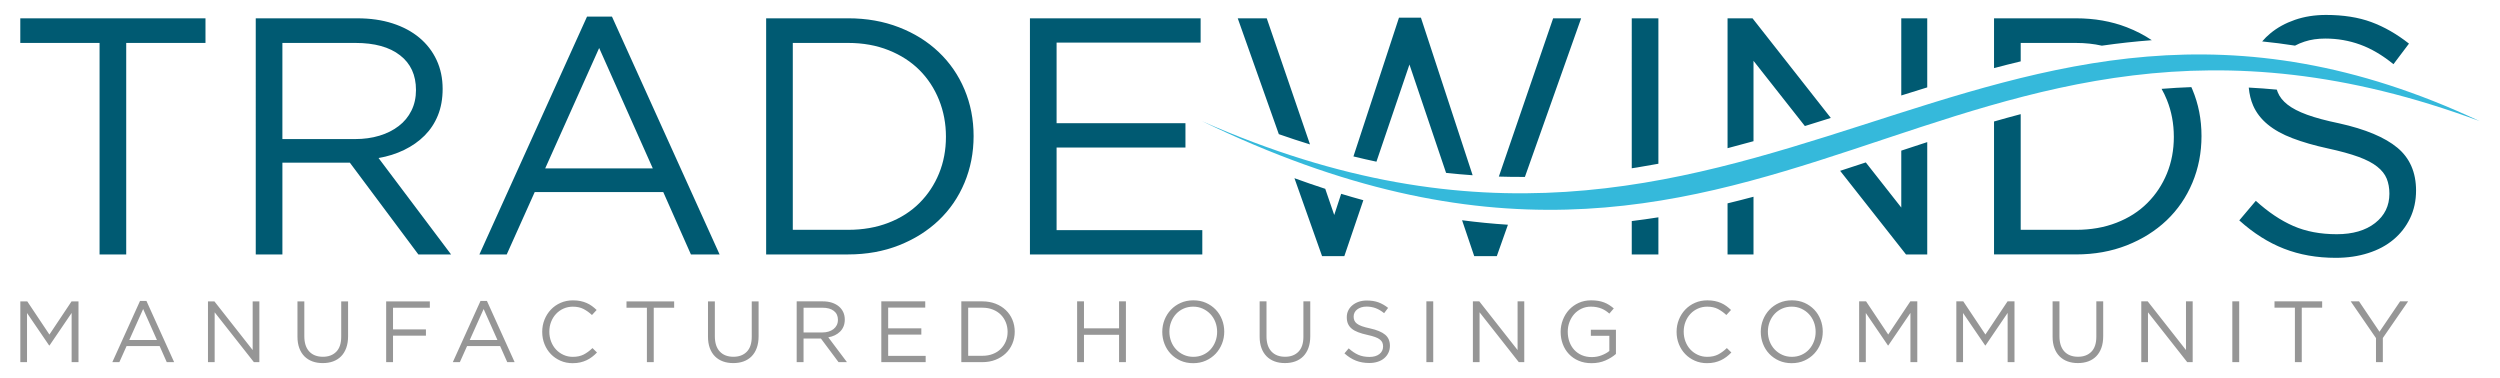
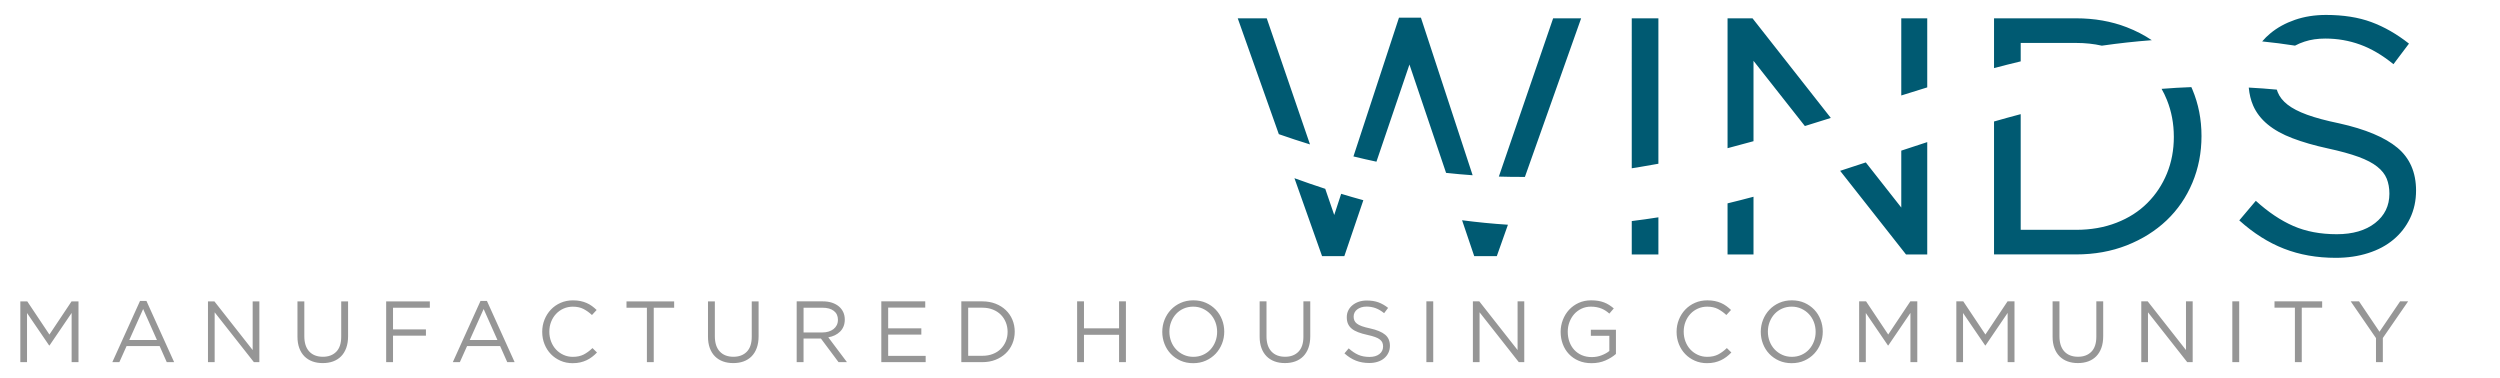
<svg xmlns="http://www.w3.org/2000/svg" id="Layer_1" viewBox="0 0 288 43.557">
  <defs>
    <style>.cls-1{fill:#969696;}.cls-2{fill:#35b9db;}.cls-2,.cls-3{fill-rule:evenodd;}.cls-3{fill:#005a72;}</style>
  </defs>
  <path class="cls-3" d="M175.669,20.381l6.478-18.271h-3.226l-6.255,18.233c.997,.032,1.998,.044,3.003,.038m-7.238,4.992l1.398,4.133h2.603l1.281-3.617c-1.773-.113-3.535-.287-5.283-.516Zm-9.866-6.747l3.803-11.193,4.219,12.482c1.017,.112,2.037,.202,3.06,.274l-5.958-18.157h-2.526l-5.248,15.988c.882,.217,1.764,.419,2.651,.606Zm-7.653-1.988l-4.983-14.528h-3.342l4.733,13.345c1.198,.42,2.395,.814,3.592,1.182Zm2.79,8.128l-1.034-3.014c-1.189-.386-2.372-.795-3.549-1.224l3.183,8.979h2.565l2.19-6.443c-.856-.233-1.707-.479-2.554-.736l-.8,2.439Zm34.275,.7v3.846h3.07v-4.278c-1.017,.162-2.041,.305-3.07,.432Zm0-23.356V19.386l.634-.098c.815-.131,1.627-.274,2.436-.425V2.109h-3.07Zm34.041,7.957V2.109h-2.991V10.999c.995-.314,1.992-.626,2.991-.932Zm-23.005,13.36v5.885h2.99v-6.647c-.995,.266-1.992,.521-2.99,.762Zm11.896-9.841l-9.02-11.476h-2.876v14.961c.999-.259,1.998-.528,2.99-.805V7.006l5.918,7.513c.997-.307,1.994-.619,2.988-.933Zm8.118,10.324l-4.088-5.199c-.989,.328-1.973,.651-2.956,.968l7.586,9.632h2.448v-12.94c-.995,.324-1.992,.652-2.991,.983v6.556Zm13.757-16.839v-2.124h6.372c1.05,0,2.043,.104,2.976,.315,1.94-.278,3.856-.49,5.754-.631-.874-.59-1.836-1.086-2.882-1.491-1.775-.687-3.723-1.03-5.848-1.03h-9.444V7.844c1.034-.273,2.057-.532,3.072-.774Zm17.642,8.68c0,1.528-.266,2.94-.796,4.235-.532,1.296-1.283,2.429-2.256,3.401-.97,.972-2.155,1.73-3.555,2.272-1.398,.546-2.953,.817-4.663,.817h-6.372V13.15c-1.027,.27-2.051,.554-3.072,.847v15.313h9.444c2.125,0,4.073-.35,5.848-1.048,1.774-.7,3.303-1.658,4.587-2.876,1.281-1.218,2.272-2.663,2.972-4.333,.7-1.671,1.05-3.465,1.05-5.382,0-1.918-.35-3.706-1.05-5.363l-.119-.272c-1.136,.041-2.28,.106-3.429,.2,.231,.406,.434,.832,.614,1.277,.53,1.32,.796,2.733,.796,4.236Zm8.63-5.661c.071,.769,.239,1.455,.501,2.059,.364,.836,.927,1.562,1.678,2.183,.751,.622,1.703,1.153,2.864,1.593,1.152,.441,2.512,.836,4.067,1.173,1.431,.311,2.604,.634,3.531,.971,.919,.337,1.638,.712,2.155,1.127,.526,.414,.888,.875,1.095,1.38,.207,.513,.311,1.089,.311,1.736,0,1.4-.551,2.527-1.652,3.386-1.101,.856-2.571,1.283-4.411,1.283-1.891,0-3.562-.317-5.013-.952-1.451-.634-2.888-1.6-4.313-2.895l-1.905,2.255c1.633,1.47,3.349,2.559,5.15,3.259,1.799,.704,3.789,1.054,5.965,1.054,1.347,0,2.591-.18,3.731-.545,1.14-.362,2.11-.88,2.921-1.56,.809-.676,1.443-1.49,1.904-2.448,.46-.96,.694-2.027,.694-3.194,0-2.098-.721-3.75-2.157-4.941-1.439-1.192-3.672-2.132-6.704-2.805-1.502-.311-2.733-.641-3.692-.991-.958-.35-1.709-.738-2.254-1.166-.544-.428-.919-.901-1.128-1.425-.039-.099-.074-.2-.106-.302-1.075-.102-2.151-.18-3.232-.236Zm5.328-4.833c.333-.179,.702-.335,1.101-.465,.712-.234,1.509-.35,2.391-.35,1.398,0,2.739,.232,4.02,.699,1.283,.467,2.559,1.218,3.83,2.254l1.787-2.37c-1.398-1.101-2.843-1.93-4.333-2.481-1.49-.551-3.232-.823-5.228-.823-1.294,0-2.485,.188-3.574,.564-1.089,.377-2.035,.894-2.837,1.561-.348,.287-.661,.594-.939,.926,1.261,.127,2.522,.288,3.783,.485Z" />
  <path class="cls-1" d="M274.503,38.937l2.911-4.22h-.921l-2.374,3.5-2.356-3.5h-.96l2.91,4.231v2.772h.79v-2.782Zm-9.34-3.49h2.35v-.731h-5.49v.731h2.35v6.272h.79v-6.272Zm-7.999-.731v7.002h.792v-7.002h-.792Zm-5.338,5.61l-4.409-5.61h-.741v7.002h.772v-5.742l4.519,5.742h.63v-7.002h-.772v5.61Zm-9.538-5.61h-.79v4.071c0,.766-.188,1.343-.569,1.73-.381,.387-.892,.581-1.541,.581-.671,0-1.197-.205-1.574-.61-.377-.407-.565-.991-.565-1.75v-4.022h-.79v4.071c0,.493,.07,.929,.211,1.31,.139,.381,.338,.698,.594,.956,.258,.256,.565,.448,.921,.579,.356,.131,.751,.194,1.185,.194,.44,0,.837-.063,1.195-.194,.356-.131,.663-.326,.919-.585,.258-.26,.456-.584,.596-.97,.139-.385,.209-.837,.209-1.349v-4.012Zm-11.008,1.33v5.672h.79v-7.002h-.8l-2.55,3.821-2.55-3.821h-.8v7.002h.772v-5.662l2.55,3.74h.039l2.55-3.75Zm-11.198,0v5.672h.79v-7.002h-.8l-2.55,3.821-2.55-3.821h-.8v7.002h.77v-5.662l2.55,3.74h.041l2.55-3.75Zm-10.92,2.18c0,.401-.067,.776-.205,1.126-.137,.35-.326,.655-.565,.915-.24,.26-.528,.465-.864,.614-.338,.151-.706,.225-1.105,.225-.401,0-.77-.076-1.105-.229-.338-.153-.628-.36-.876-.62-.246-.26-.438-.565-.575-.919-.137-.354-.205-.731-.205-1.13,0-.401,.067-.776,.205-1.126,.137-.35,.326-.655,.565-.915,.242-.26,.528-.464,.866-.616,.336-.149,.704-.225,1.105-.225,.399,0,.768,.078,1.105,.231,.336,.154,.628,.36,.874,.62,.248,.26,.438,.565,.575,.919,.137,.354,.205,.731,.205,1.13Zm.821-.018c0-.487-.086-.95-.256-1.386-.17-.438-.411-.821-.725-1.15s-.688-.591-1.124-.786c-.438-.192-.923-.289-1.455-.289-.534,0-1.021,.098-1.461,.295-.44,.197-.817,.463-1.13,.794-.313,.334-.557,.719-.731,1.157-.172,.436-.26,.896-.26,1.384,0,.487,.086,.95,.256,1.386,.17,.438,.411,.821,.725,1.15,.313,.329,.69,.591,1.126,.786,.436,.192,.921,.289,1.455,.289,.532,0,1.019-.098,1.459-.295,.44-.197,.817-.463,1.13-.794,.313-.334,.557-.719,.731-1.157,.174-.436,.26-.899,.26-1.384Zm-10.529,2.399l-.52-.51c-.334,.319-.673,.569-1.019,.745-.348,.176-.761,.264-1.24,.264-.387,0-.745-.074-1.075-.225-.332-.149-.618-.354-.862-.614-.244-.26-.432-.567-.569-.919-.137-.354-.205-.735-.205-1.14,0-.407,.067-.786,.205-1.136,.137-.35,.325-.655,.569-.915,.244-.26,.53-.463,.862-.61,.329-.147,.688-.221,1.075-.221,.479,0,.892,.09,1.234,.27,.344,.18,.665,.411,.966,.692l.54-.581c-.174-.166-.354-.317-.54-.454-.186-.137-.391-.254-.61-.35-.221-.096-.459-.172-.716-.225-.256-.053-.545-.08-.864-.08-.514,0-.987,.094-1.421,.285-.434,.19-.806,.45-1.12,.78-.313,.329-.559,.714-.735,1.154-.178,.44-.266,.911-.266,1.41,0,.507,.088,.98,.266,1.42,.176,.44,.422,.823,.735,1.146,.313,.323,.682,.577,1.109,.763,.428,.188,.892,.28,1.4,.28,.319,0,.61-.031,.87-.09,.26-.059,.504-.143,.731-.25,.227-.106,.438-.235,.634-.385,.197-.149,.385-.317,.565-.506Zm-13.298,.164v-2.784h-2.89v.7h2.129v1.748c-.239,.194-.536,.36-.888,.495-.354,.139-.731,.207-1.13,.207-.428,0-.811-.074-1.15-.219-.34-.147-.63-.352-.872-.612-.24-.26-.424-.569-.555-.927-.129-.356-.195-.747-.195-1.167,0-.393,.065-.768,.201-1.118,.133-.352,.317-.655,.549-.917,.233-.258,.514-.467,.841-.62,.325-.153,.683-.231,1.07-.231,.246,0,.471,.02,.676,.061,.203,.039,.389,.094,.559,.164,.17,.07,.327,.153,.475,.25,.148,.098,.287,.207,.42,.326l.512-.6c-.174-.147-.352-.278-.536-.395-.182-.117-.381-.215-.589-.295-.211-.08-.436-.139-.68-.18-.244-.039-.512-.059-.806-.059-.526,0-1.005,.098-1.435,.295-.43,.197-.798,.463-1.105,.794-.307,.334-.545,.721-.715,1.161-.17,.44-.256,.9-.256,1.38,0,.501,.082,.97,.246,1.41,.164,.44,.399,.825,.71,1.15,.309,.328,.684,.584,1.12,.77,.438,.188,.931,.28,1.486,.28,.594,0,1.128-.104,1.605-.315,.477-.209,.878-.46,1.206-.751Zm-11.329-.444l-4.411-5.61h-.739v7.002h.77v-5.742l4.519,5.742h.63v-7.002h-.77v5.61Zm-10.508-5.61v7.002h.79v-7.002h-.79Zm-8.378,1.742c0-.16,.035-.309,.104-.45,.07-.139,.17-.26,.301-.36,.129-.1,.287-.18,.469-.241,.184-.06,.389-.088,.616-.088,.358,0,.704,.059,1.036,.178,.329,.121,.657,.313,.984,.581l.459-.61c-.358-.284-.731-.497-1.114-.638-.385-.141-.833-.211-1.347-.211-.332,0-.639,.047-.919,.143-.28,.096-.524,.231-.731,.403-.207,.17-.366,.371-.479,.604-.115,.233-.17,.491-.17,.772,0,.295,.045,.546,.139,.759,.094,.215,.237,.403,.432,.563,.192,.16,.438,.297,.737,.409,.297,.115,.647,.215,1.046,.303,.368,.08,.671,.164,.909,.25s.422,.182,.555,.291c.135,.106,.229,.225,.283,.354,.053,.131,.08,.28,.08,.446,0,.36-.141,.651-.426,.872-.283,.221-.661,.33-1.134,.33-.487,0-.917-.08-1.292-.244-.372-.164-.743-.411-1.109-.745l-.489,.579c.42,.379,.862,.659,1.324,.839,.463,.182,.976,.27,1.535,.27,.348,0,.667-.045,.96-.139,.295-.092,.545-.227,.751-.401,.209-.174,.372-.385,.491-.63,.119-.246,.178-.522,.178-.821,0-.541-.184-.966-.555-1.273-.371-.307-.946-.549-1.726-.72-.387-.082-.704-.166-.95-.256-.248-.09-.44-.19-.581-.301-.139-.109-.235-.231-.289-.367-.053-.133-.08-.282-.08-.45Zm-4.998-1.742h-.79v4.071c0,.766-.19,1.343-.571,1.73-.379,.387-.892,.581-1.539,.581-.673,0-1.199-.205-1.576-.61-.377-.407-.565-.991-.565-1.75v-4.022h-.79v4.071c0,.493,.071,.929,.211,1.31,.139,.381,.338,.698,.595,.956,.257,.256,.564,.448,.92,.579,.356,.131,.752,.194,1.185,.194,.44,0,.838-.063,1.195-.194,.356-.131,.663-.326,.921-.585,.256-.26,.454-.584,.594-.97,.141-.385,.211-.837,.211-1.349v-4.012Zm-10.729,3.51c0,.401-.068,.776-.205,1.126-.136,.35-.325,.655-.565,.915s-.528,.465-.865,.614c-.338,.151-.705,.225-1.105,.225-.4,0-.769-.076-1.105-.229-.337-.153-.628-.36-.875-.62-.246-.26-.439-.565-.575-.919-.137-.354-.205-.731-.205-1.13,0-.401,.067-.776,.205-1.126,.136-.35,.326-.655,.565-.915,.24-.26,.528-.464,.865-.616,.338-.149,.705-.225,1.105-.225s.769,.078,1.105,.231c.337,.154,.628,.36,.875,.62s.439,.565,.575,.919c.137,.354,.205,.731,.205,1.13Zm.82-.018c0-.487-.085-.95-.255-1.386-.17-.438-.411-.821-.725-1.15s-.689-.591-1.125-.786c-.437-.192-.922-.289-1.455-.289s-1.021,.098-1.46,.295c-.44,.197-.817,.463-1.13,.794-.313,.334-.557,.719-.731,1.157-.173,.436-.259,.896-.259,1.384,0,.487,.085,.95,.255,1.386,.17,.438,.411,.821,.725,1.15,.313,.329,.689,.591,1.125,.786,.437,.192,.922,.289,1.455,.289s1.02-.098,1.46-.295c.44-.197,.817-.463,1.13-.794,.313-.334,.557-.719,.731-1.157,.173-.436,.259-.899,.259-1.384Zm-12.118,.36v3.15h.79v-7.002h-.79v3.111h-4.041v-3.111h-.79v7.002h.79v-3.15h4.041Zm-12.839-.342c0,.393-.069,.757-.205,1.091-.137,.333-.331,.624-.58,.874-.25,.252-.555,.446-.915,.585-.36,.141-.759,.211-1.2,.211h-1.641v-5.541h1.641c.441,0,.84,.072,1.2,.215,.36,.143,.665,.34,.915,.59,.25,.252,.443,.546,.58,.886,.136,.34,.205,.702,.205,1.089Zm.821-.018c0-.495-.091-.954-.271-1.382-.179-.426-.435-.796-.765-1.109-.329-.313-.724-.559-1.18-.735-.457-.176-.959-.266-1.506-.266h-2.431v7.002h2.431c.546,0,1.049-.09,1.506-.27,.456-.18,.85-.428,1.18-.741,.33-.313,.585-.686,.765-1.115,.18-.43,.271-.89,.271-1.384Zm-10.309-3.492h-5.061v7.002h5.11v-.721h-4.32v-2.45h3.821v-.721h-3.821v-2.391h4.271v-.72Zm-10.059,2.127c0,.225-.045,.432-.134,.612-.091,.18-.216,.332-.377,.457-.16,.123-.35,.219-.571,.287-.22,.065-.46,.1-.721,.1h-2.155v-2.851h2.165c.568,0,1.01,.123,1.323,.366,.315,.244,.472,.588,.472,1.03Zm1.041,4.876l-2.15-2.86c.273-.047,.526-.127,.759-.239,.234-.115,.435-.256,.605-.426,.171-.17,.302-.37,.395-.6,.094-.231,.14-.491,.14-.786,0-.313-.06-.6-.179-.856-.121-.258-.291-.477-.511-.661-.22-.182-.485-.323-.795-.426-.31-.098-.658-.149-1.045-.149h-3.011v7.002h.791v-2.722h2l2.031,2.722h.97Zm-10.179-7.002h-.79v4.071c0,.766-.19,1.343-.57,1.73-.38,.387-.894,.581-1.54,.581-.673,0-1.198-.205-1.575-.61-.377-.407-.565-.991-.565-1.75v-4.022h-.79v4.071c0,.493,.07,.929,.21,1.31,.14,.381,.339,.698,.595,.956,.257,.256,.564,.448,.92,.579,.357,.131,.752,.194,1.186,.194,.439,0,.838-.063,1.194-.194,.357-.131,.664-.326,.92-.585,.257-.26,.455-.584,.595-.97,.141-.385,.211-.837,.211-1.349v-4.012Zm-12.079,.731h2.351v-.731h-5.491v.731h2.351v6.272h.789v-6.272Zm-6.539,5.16l-.52-.51c-.333,.319-.672,.569-1.019,.745-.347,.176-.76,.264-1.24,.264-.387,0-.745-.074-1.076-.225-.33-.149-.616-.354-.86-.614s-.434-.567-.57-.919c-.137-.354-.205-.735-.205-1.14,0-.407,.067-.786,.205-1.136,.136-.35,.327-.655,.57-.915,.244-.26,.53-.463,.86-.61,.331-.147,.689-.221,1.076-.221,.48,0,.892,.09,1.235,.27,.344,.18,.665,.411,.965,.692l.54-.581c-.174-.166-.354-.317-.54-.454-.186-.137-.391-.254-.61-.35-.22-.096-.458-.172-.715-.225-.257-.053-.545-.08-.865-.08-.514,0-.987,.094-1.42,.285-.433,.19-.807,.45-1.12,.78s-.559,.714-.735,1.154c-.178,.44-.265,.911-.265,1.41,0,.507,.087,.98,.265,1.42,.176,.44,.422,.823,.735,1.146s.683,.577,1.109,.763c.428,.188,.894,.28,1.4,.28,.32,0,.611-.031,.87-.09,.26-.059,.504-.143,.731-.25,.226-.106,.438-.235,.634-.385,.197-.149,.386-.317,.565-.506Zm-11.468-1.439h-3.19l1.6-3.572,1.59,3.572Zm-1.21-4.501h-.741l-3.19,7.051h.811l.83-1.85h3.81l.821,1.85h.85l-3.19-7.051Zm-6.579,.049h-5.03v7.002h.79v-3.052h3.791v-.719h-3.791v-2.501h4.24v-.731Zm-9.418,0h-.79v4.071c0,.766-.189,1.343-.569,1.73-.381,.387-.894,.581-1.541,.581-.672,0-1.198-.205-1.575-.61-.377-.407-.565-.991-.565-1.75v-4.022h-.79v4.071c0,.493,.071,.929,.211,1.31,.139,.381,.338,.698,.595,.956,.256,.256,.564,.448,.92,.579s.751,.194,1.185,.194c.44,0,.838-.063,1.195-.194s.663-.326,.92-.585c.257-.26,.454-.584,.595-.97,.14-.385,.21-.837,.21-1.349v-4.012Zm-10.989,5.61l-4.41-5.61h-.741v7.002h.771v-5.742l4.52,5.742h.63v-7.002h-.771v5.61Zm-11.028-1.158h-3.19l1.6-3.572,1.59,3.572Zm-1.21-4.501h-.741l-3.19,7.051h.81l.83-1.85h3.811l.82,1.85h.851l-3.19-7.051Zm-8.619,1.38v5.672h.79v-7.002h-.8l-2.549,3.821-2.551-3.821h-.8v7.002h.771v-5.662l2.55,3.74h.04l2.55-3.75Z" />
-   <path class="cls-2" d="M285.662,13.956c-62.128-23.099-81.452,31.857-147.195,0,64.089,28.33,89.576-27.071,147.195,0" />
-   <path class="cls-3" d="M14.54,4.946h9.132V2.109H2.338v2.837H11.47V29.311h3.07V4.946ZM51.963,29.311l-8.355-11.107c1.062-.181,2.047-.492,2.954-.933,.906-.44,1.691-.991,2.351-1.651,.66-.661,1.173-1.439,1.535-2.332,.362-.893,.545-1.911,.545-3.05,0-1.218-.233-2.332-.7-3.329-.466-.998-1.128-1.852-1.981-2.565-.856-.713-1.886-1.263-3.09-1.652-1.206-.389-2.559-.582-4.061-.582h-11.698V29.311h3.07v-10.57h7.772l7.889,10.57h3.769Zm-4.041-18.944c0,.881-.175,1.677-.525,2.377-.35,.706-.835,1.296-1.464,1.774-.622,.479-1.361,.856-2.222,1.114-.855,.26-1.788,.389-2.805,.389h-8.374V4.946h8.413c2.209,0,3.925,.472,5.142,1.425,1.224,.945,1.834,2.279,1.834,3.996ZM70.5,1.915h-2.876l-12.397,27.396h3.148l3.225-7.188h14.806l3.187,7.188h3.304L70.5,1.915Zm4.703,17.487h-12.398l6.218-13.873,6.18,13.873Zm36.956-3.73c0-1.918-.35-3.706-1.049-5.363-.699-1.659-1.691-3.097-2.973-4.314-1.282-1.218-2.811-2.17-4.586-2.856-1.775-.687-3.723-1.03-5.848-1.03h-9.443V29.311h9.443c2.125,0,4.073-.35,5.848-1.048,1.775-.7,3.304-1.658,4.586-2.876,1.282-1.218,2.274-2.663,2.973-4.333,.699-1.671,1.049-3.465,1.049-5.382Zm-3.186,.078c0,1.528-.266,2.94-.797,4.235-.531,1.296-1.282,2.429-2.254,3.401-.972,.972-2.157,1.73-3.556,2.272-1.398,.546-2.954,.817-4.663,.817h-6.373V4.946h6.373c1.709,0,3.265,.279,4.663,.835,1.399,.557,2.584,1.321,3.556,2.292,.971,.971,1.722,2.119,2.254,3.44,.531,1.32,.797,2.733,.797,4.236Zm29.339-13.64h-19.663V29.311h19.857v-2.798h-16.787v-9.52h14.845v-2.798h-14.845V4.906h16.593V2.109Z" />
</svg>